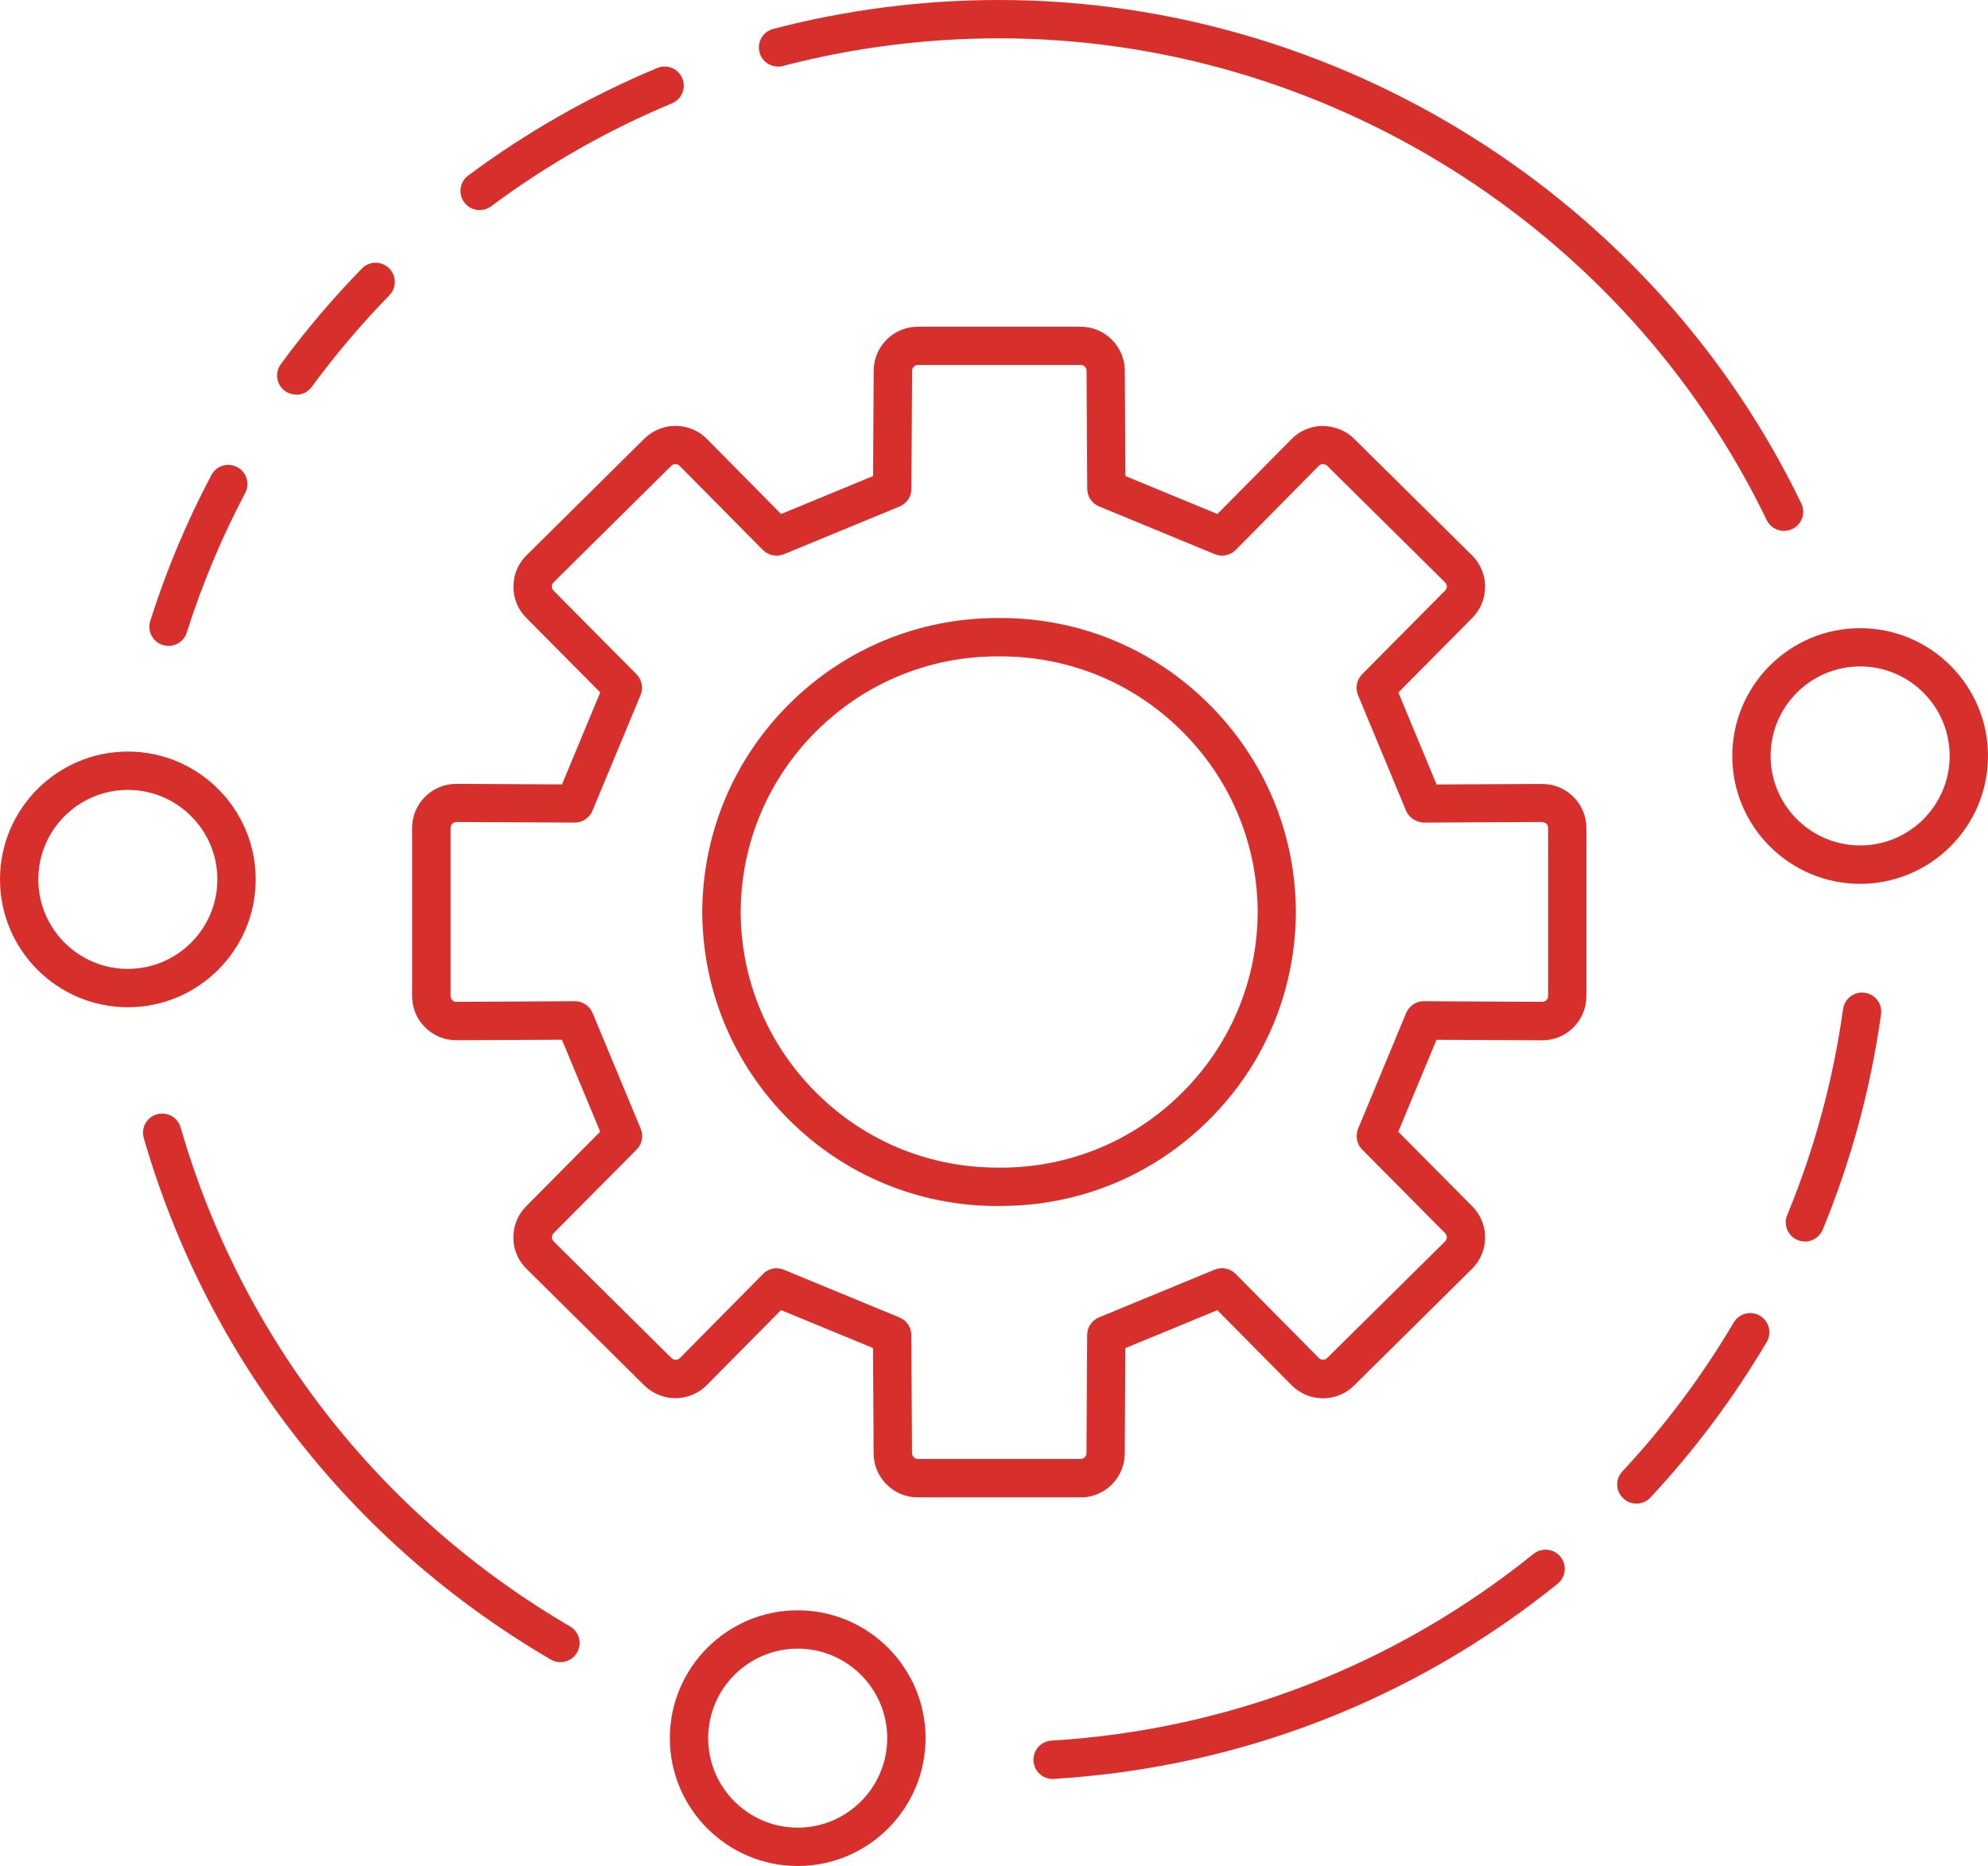
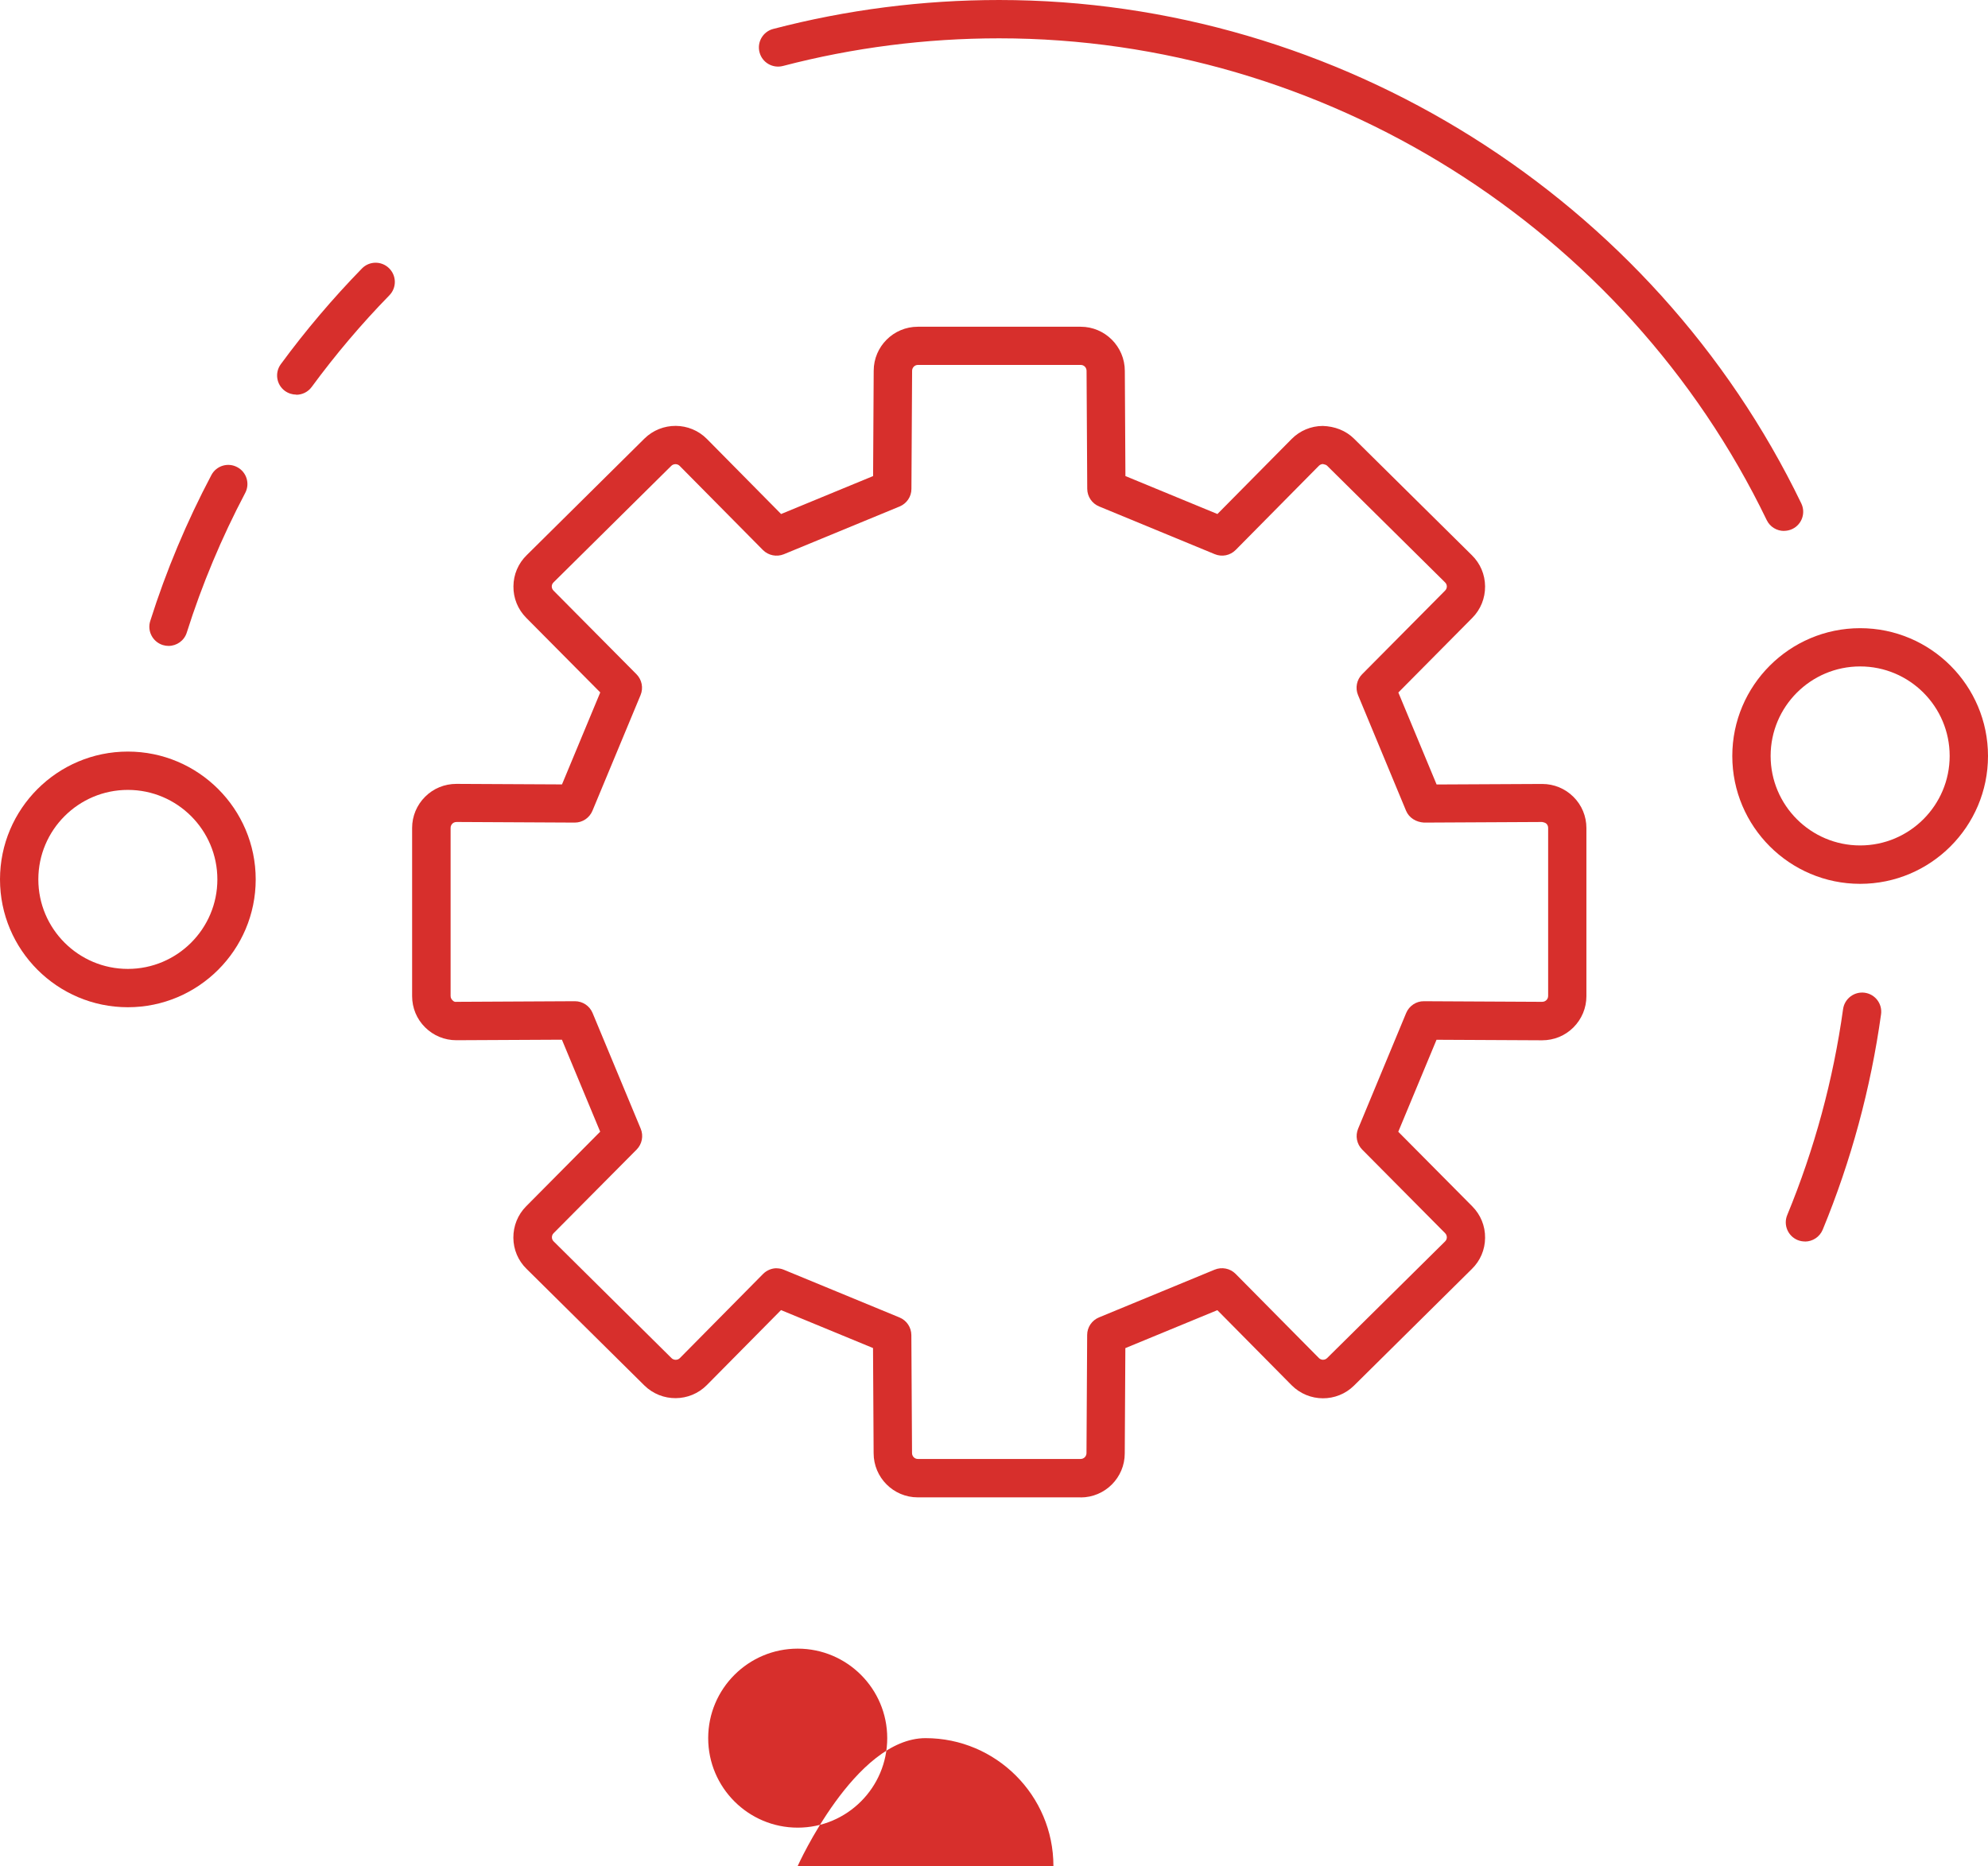
<svg xmlns="http://www.w3.org/2000/svg" id="Layer_2" viewBox="0 0 264.49 248.3">
  <defs>
    <style>.cls-1{fill:#d72f2c;}</style>
  </defs>
  <g id="_ëÎÓÈ_1">
    <path class="cls-1" d="M143.77,199.25h-21.67c-3.24,0-5.87-2.64-5.87-5.88l-.08-13.99-12.24-5.05-9.87,9.98c-2.28,2.3-6,2.32-8.31.05l-15.68-15.52c-1.11-1.08-1.74-2.56-1.75-4.13-.01-1.58.59-3.07,1.7-4.19l9.85-9.93-5.09-12.24-14.01.07h-.04c-1.57,0-3.04-.61-4.15-1.71-1.12-1.11-1.73-2.59-1.73-4.16v-22.37c0-1.58.62-3.05,1.73-4.16,1.11-1.11,2.59-1.71,4.16-1.71h.04l14.01.07,5.09-12.24-9.85-9.93c-1.11-1.12-1.72-2.61-1.7-4.19.01-1.58.64-3.05,1.77-4.15l15.65-15.5c2.31-2.28,6.04-2.26,8.32.04l9.87,9.99,12.24-5.05.08-14.01c0-3.23,2.63-5.86,5.87-5.86h21.67c3.23,0,5.87,2.64,5.87,5.88l.08,13.99,12.24,5.05,9.87-9.98c1.1-1.11,2.57-1.73,4.14-1.74,1.58.05,3.06.6,4.17,1.7l15.68,15.51c1.11,1.09,1.74,2.56,1.75,4.14.01,1.58-.59,3.07-1.7,4.19l-9.84,9.93,5.09,12.24,14.01-.07h.04c1.57,0,3.04.61,4.15,1.71,1.12,1.11,1.73,2.59,1.73,4.16v22.37c0,1.57-.62,3.05-1.73,4.16-1.11,1.11-2.59,1.71-4.16,1.71h-.04l-14.01-.07-5.09,12.24,9.85,9.93c1.11,1.12,1.72,2.61,1.7,4.19-.01,1.58-.64,3.05-1.77,4.15l-15.66,15.5c-2.3,2.28-6.02,2.26-8.31-.04l-9.88-9.99-12.24,5.05-.08,14.01c0,3.23-2.63,5.86-5.87,5.86ZM103.31,168.77c.33,0,.66.06.97.19l15.39,6.35c.95.39,1.57,1.31,1.58,2.34l.09,15.7c0,.44.34.79.77.79h21.67c.42,0,.77-.35.77-.78l.09-15.72c0-1.03.63-1.95,1.58-2.34l15.38-6.35c.95-.39,2.06-.18,2.79.56l11.08,11.2c.3.3.79.31,1.1,0l15.68-15.51c.2-.19.24-.41.24-.55,0-.12-.03-.36-.22-.55l-11.04-11.13c-.72-.73-.94-1.82-.54-2.78l6.39-15.39c.4-.96,1.35-1.59,2.37-1.57l15.72.08h0c.29,0,.48-.14.57-.23.1-.1.23-.28.23-.55v-22.37c0-.26-.12-.44-.23-.55-.09-.09-.25-.17-.57-.23l-15.73.08c-1.04-.07-1.97-.62-2.37-1.57l-6.39-15.39c-.4-.95-.18-2.05.54-2.78l11.04-11.13c.2-.2.23-.43.23-.55,0-.14-.04-.36-.23-.54l-15.69-15.52c-.19-.19-.43-.17-.55-.23-.12,0-.35.03-.55.23l-11.07,11.2c-.73.74-1.83.96-2.79.56l-15.38-6.35c-.95-.39-1.57-1.31-1.58-2.34l-.09-15.7c0-.44-.34-.79-.77-.79h-21.67c-.42,0-.77.35-.77.78l-.09,15.72c0,1.03-.63,1.95-1.58,2.34l-15.39,6.35c-.96.39-2.06.17-2.79-.56l-11.08-11.2c-.3-.3-.8-.3-1.11,0l-15.66,15.5c-.2.19-.24.41-.24.55,0,.12.03.35.23.55l11.04,11.13c.72.73.94,1.82.54,2.78l-6.4,15.39c-.4.95-1.32,1.57-2.35,1.57h-.01l-15.72-.08h0c-.29,0-.48.14-.56.23-.1.1-.23.28-.23.55v22.37c0,.26.12.44.23.55.09.09.23.28.57.23l15.73-.08h.01c1.03,0,1.96.62,2.35,1.57l6.4,15.39c.4.95.18,2.05-.54,2.78l-11.05,11.13c-.2.2-.22.43-.22.55,0,.14.04.36.23.54l15.68,15.53c.3.3.81.3,1.11,0l11.07-11.2c.49-.49,1.15-.76,1.81-.76Z" />
-     <path class="cls-1" d="M133.14,160.48h-.46c-10.39,0-20.19-4.03-27.6-11.37-7.46-7.39-11.6-17.24-11.65-27.74.05-10.52,4.18-20.37,11.64-27.76,7.41-7.34,17.22-11.37,27.63-11.37.15,0,.3,0,.45,0,10.4,0,20.21,4.03,27.62,11.38,7.46,7.39,11.6,17.24,11.64,27.73v.02c-.05,10.5-4.18,20.35-11.64,27.73-7.41,7.34-17.22,11.37-27.64,11.37ZM132.91,155.38h.2c9.1,0,17.63-3.51,24.09-9.9,6.49-6.43,10.09-14.99,10.13-24.12-.04-9.13-3.64-17.69-10.13-24.12-6.5-6.43-15.04-9.93-24.26-9.9h-.2c-9.09,0-17.62,3.51-24.07,9.89-6.49,6.43-10.09,15-10.13,24.14.04,9.11,3.64,17.68,10.13,24.11,6.45,6.39,14.98,9.89,24.04,9.89h.2Z" />
    <path class="cls-1" d="M240.13,165.2c-.32,0-.65-.06-.97-.19-1.3-.54-1.92-2.03-1.38-3.33,3.62-8.77,6.12-17.99,7.43-27.41.2-1.39,1.49-2.36,2.88-2.17,1.39.19,2.37,1.48,2.17,2.88-1.37,9.84-3.98,19.48-7.76,28.65-.41.98-1.36,1.58-2.36,1.58Z" />
-     <path class="cls-1" d="M217.71,200.08c-.62,0-1.25-.23-1.74-.69-1.03-.96-1.09-2.57-.12-3.6,5.64-6.04,10.62-12.71,14.81-19.81.72-1.21,2.28-1.61,3.49-.9,1.21.72,1.62,2.28.9,3.49-4.38,7.42-9.58,14.39-15.47,20.7-.5.54-1.18.81-1.86.81Z" />
-     <path class="cls-1" d="M140.04,236.72c-1.34,0-2.46-1.04-2.54-2.4-.08-1.41.98-2.61,2.39-2.7,23.56-1.43,45.74-10.02,64.14-24.85,1.1-.88,2.7-.71,3.59.39.88,1.1.71,2.7-.39,3.59-19.23,15.5-42.41,24.47-67.03,25.96-.05,0-.1,0-.16,0Z" />
-     <path class="cls-1" d="M74.56,221.18c-.44,0-.88-.11-1.28-.35-26.45-15.44-45.68-40.09-54.15-69.39-.39-1.35.39-2.77,1.74-3.16,1.36-.39,2.77.39,3.16,1.74,8.1,28.04,26.51,51.62,51.82,66.41,1.22.71,1.63,2.27.91,3.49-.47.81-1.33,1.26-2.2,1.26Z" />
    <path class="cls-1" d="M237.35,70.65c-.95,0-1.86-.53-2.3-1.44C216.25,30.26,176.17,5.1,132.93,5.1c-9.75,0-19.43,1.24-28.77,3.68-1.37.35-2.76-.46-3.11-1.82-.36-1.36.46-2.76,1.82-3.11,9.76-2.55,19.87-3.85,30.06-3.85,45.18,0,87.07,26.3,106.72,66.99.61,1.27.08,2.79-1.19,3.4-.36.17-.74.25-1.11.25Z" />
-     <path class="cls-1" d="M63.82,27.96c-.78,0-1.55-.36-2.05-1.03-.84-1.13-.61-2.73.52-3.57,7.78-5.79,16.24-10.6,25.16-14.31,1.3-.54,2.79.08,3.33,1.37.54,1.3-.07,2.79-1.37,3.33-8.53,3.55-16.63,8.16-24.07,13.7-.46.34-.99.5-1.52.5Z" />
    <path class="cls-1" d="M39.42,52.51c-.52,0-1.05-.16-1.51-.49-1.14-.83-1.38-2.43-.55-3.56,3.29-4.48,6.92-8.76,10.79-12.73.98-1.01,2.6-1.03,3.61-.04s1.03,2.6.04,3.61c-3.71,3.8-7.18,7.9-10.33,12.19-.5.68-1.27,1.04-2.06,1.04Z" />
    <path class="cls-1" d="M22.42,85.95c-.25,0-.51-.04-.77-.12-1.34-.43-2.09-1.86-1.66-3.2,2.11-6.68,4.85-13.2,8.13-19.41.66-1.25,2.2-1.72,3.44-1.06,1.25.66,1.72,2.2,1.06,3.44-3.13,5.94-5.75,12.18-7.77,18.57-.34,1.09-1.35,1.78-2.43,1.78Z" />
    <path class="cls-1" d="M247.48,117.61c-9.38,0-17.01-7.63-17.01-17.01s7.63-17.01,17.01-17.01,17.01,7.63,17.01,17.01-7.63,17.01-17.01,17.01ZM247.48,88.68c-6.57,0-11.91,5.34-11.91,11.91s5.34,11.91,11.91,11.91,11.91-5.34,11.91-11.91-5.34-11.91-11.91-11.91Z" />
-     <path class="cls-1" d="M106.13,248.3c-9.38,0-17.01-7.63-17.01-17.01s7.63-17.01,17.01-17.01,17.01,7.63,17.01,17.01-7.63,17.01-17.01,17.01ZM106.13,219.38c-6.57,0-11.91,5.34-11.91,11.91s5.34,11.91,11.91,11.91,11.91-5.34,11.91-11.91-5.34-11.91-11.91-11.91Z" />
+     <path class="cls-1" d="M106.13,248.3s7.63-17.01,17.01-17.01,17.01,7.63,17.01,17.01-7.63,17.01-17.01,17.01ZM106.13,219.38c-6.57,0-11.91,5.34-11.91,11.91s5.34,11.91,11.91,11.91,11.91-5.34,11.91-11.91-5.34-11.91-11.91-11.91Z" />
    <path class="cls-1" d="M17.01,134.03c-9.38,0-17.01-7.63-17.01-17.01s7.63-17.01,17.01-17.01,17.01,7.63,17.01,17.01-7.63,17.01-17.01,17.01ZM17.01,105.11c-6.57,0-11.91,5.34-11.91,11.91s5.34,11.91,11.91,11.91,11.91-5.34,11.91-11.91-5.34-11.91-11.91-11.91Z" />
  </g>
</svg>